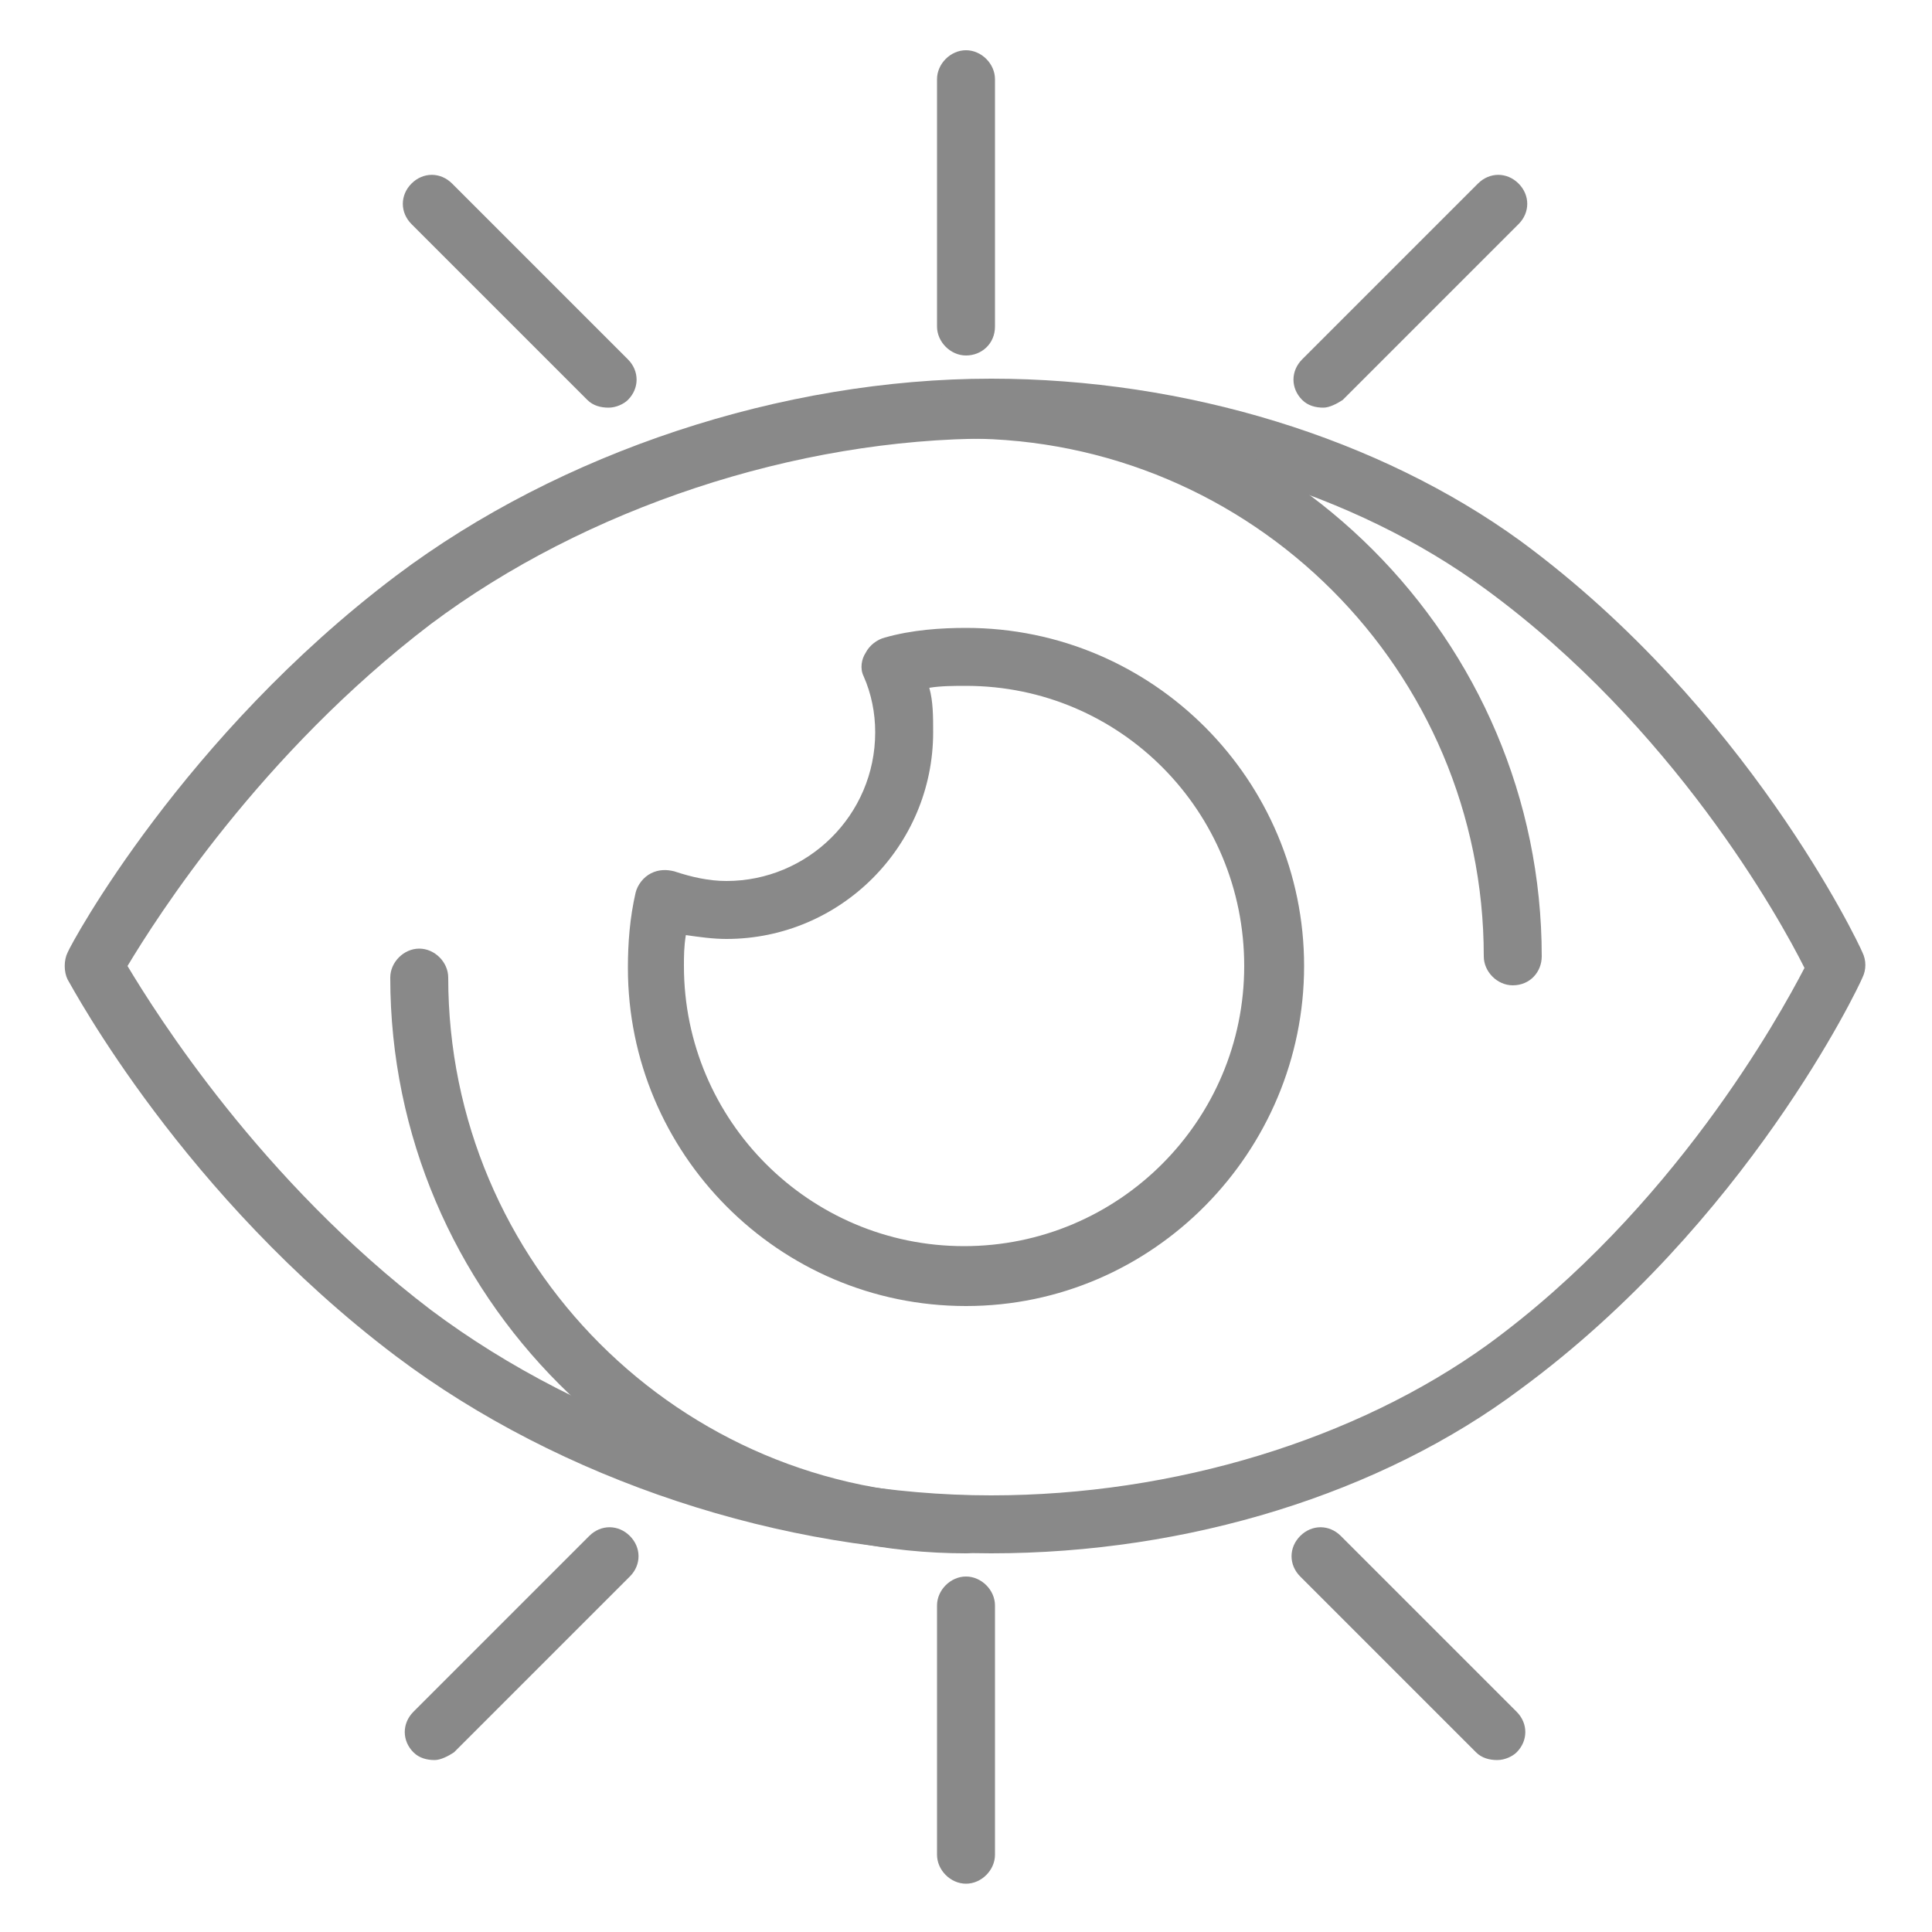
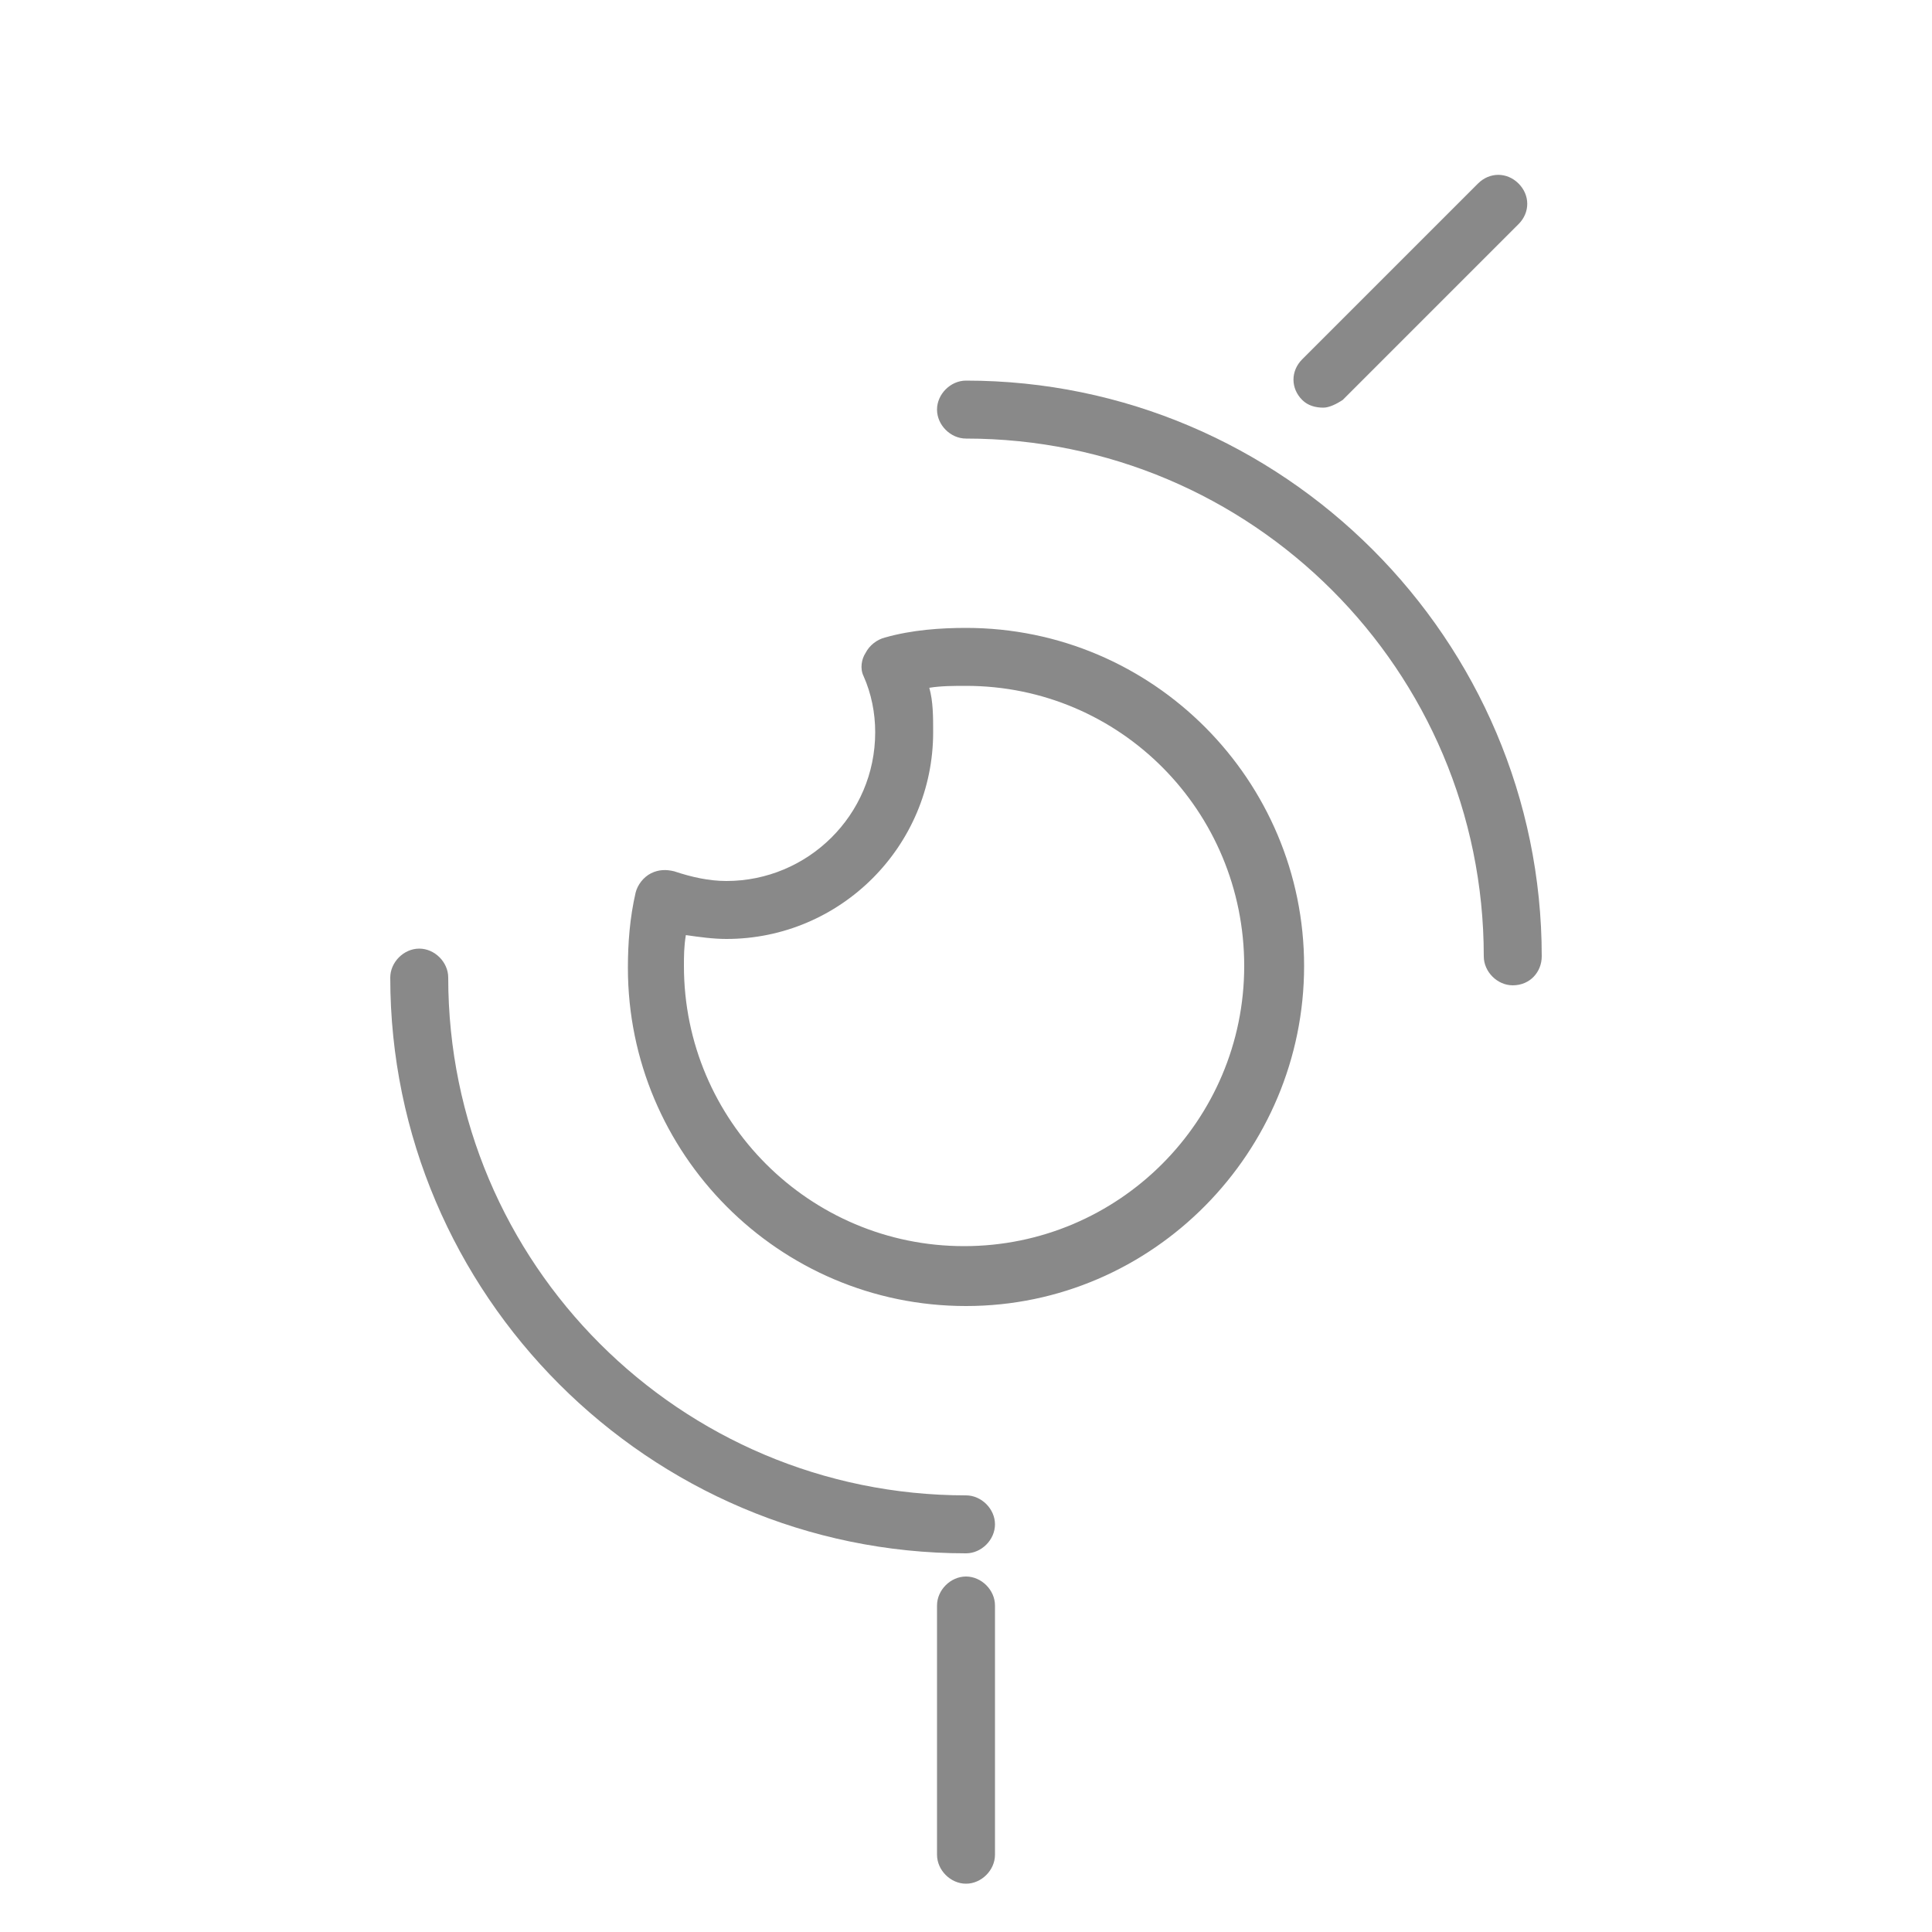
<svg xmlns="http://www.w3.org/2000/svg" version="1.1" id="Layer_1" x="0px" y="0px" viewBox="0 0 100 100" style="enable-background:new 0 0 100 100;" xml:space="preserve">
  <style type="text/css">
	.st0{fill:#898989;}
</style>
  <g>
    <g>
-       <path class="st0" d="M51.3,80.4c-10.8,0-22.3-3.8-30.8-10.2c-11-8.3-16.7-19-17-19.5c-0.2-0.4-0.2-1,0-1.4c0.2-0.5,6-11.2,17-19.5    c8.5-6.4,20-10.2,30.8-10.2c10.1,0,20.1,3.1,27.4,8.4c11.7,8.6,17.5,20.8,17.7,21.3c0.2,0.4,0.2,0.9,0,1.3    c-0.2,0.5-6,12.7-17.7,21.3C71.5,77.3,61.5,80.4,51.3,80.4z M6.6,50c1.5,2.5,6.9,11.1,15.7,17.8c8,6,18.8,9.6,29,9.6    c9.5,0,18.9-2.9,25.7-7.8c9.6-7,15.1-17,16.4-19.5c-1.3-2.6-6.8-12.5-16.5-19.6c-6.8-5-16.1-7.8-25.6-7.8c-10.1,0-21,3.6-29,9.6    C13.5,39,8.1,47.5,6.6,50z" />
-     </g>
+       </g>
    <g>
      <path class="st0" d="M50,80.4c-16.4,0-29.8-13.4-29.8-29.8c0-0.8,0.7-1.5,1.5-1.5s1.5,0.7,1.5,1.5c0,14.8,12,26.8,26.8,26.8    c0.8,0,1.5,0.7,1.5,1.5S50.8,80.4,50,80.4z" />
    </g>
    <g>
      <path class="st0" d="M78.3,51c-0.8,0-1.5-0.7-1.5-1.5c0-14.8-12-26.8-26.8-26.8c-0.8,0-1.5-0.7-1.5-1.5s0.7-1.5,1.5-1.5    c16.4,0,29.8,13.4,29.8,29.8C79.8,50.3,79.2,51,78.3,51z" />
    </g>
    <g>
      <path class="st0" d="M50,67.6c-9.7,0-17.5-7.9-17.5-17.5c0-1.3,0.1-2.6,0.4-3.9c0.1-0.4,0.4-0.8,0.8-1c0.4-0.2,0.8-0.2,1.2-0.1    c0.9,0.3,1.8,0.5,2.7,0.5c4.2,0,7.7-3.4,7.7-7.7c0-1-0.2-2-0.6-2.9c-0.2-0.4-0.1-0.9,0.1-1.2c0.2-0.4,0.6-0.7,1-0.8    c1.4-0.4,2.9-0.5,4.2-0.5c9.7,0,17.5,7.9,17.5,17.5S59.7,67.6,50,67.6z M35.5,48.4c-0.1,0.6-0.1,1.1-0.1,1.6    c0,8,6.5,14.5,14.5,14.5c8,0,14.5-6.5,14.5-14.5S58,35.5,50,35.5c-0.6,0-1.3,0-1.9,0.1c0.2,0.7,0.2,1.5,0.2,2.3    c0,5.9-4.8,10.7-10.7,10.7C36.9,48.6,36.2,48.5,35.5,48.4z" />
    </g>
    <g>
-       <path class="st0" d="M50,18.4c-0.8,0-1.5-0.7-1.5-1.5V4.1c0-0.8,0.7-1.5,1.5-1.5s1.5,0.7,1.5,1.5v12.8    C51.5,17.8,50.8,18.4,50,18.4z" />
-     </g>
+       </g>
    <g>
-       <path class="st0" d="M31.5,21.1c-0.4,0-0.8-0.1-1.1-0.4l-9.1-9.1c-0.6-0.6-0.6-1.5,0-2.1c0.6-0.6,1.5-0.6,2.1,0l9.1,9.1    c0.6,0.6,0.6,1.5,0,2.1C32.3,20.9,31.9,21.1,31.5,21.1z" />
-     </g>
+       </g>
    <g>
      <path class="st0" d="M68.5,21.1c-0.4,0-0.8-0.1-1.1-0.4c-0.6-0.6-0.6-1.5,0-2.1l9.1-9.1c0.6-0.6,1.5-0.6,2.1,0s0.6,1.5,0,2.1    l-9.1,9.1C69.2,20.9,68.8,21.1,68.5,21.1z" />
    </g>
    <g>
      <path class="st0" d="M50,97.5c-0.8,0-1.5-0.7-1.5-1.5V83.1c0-0.8,0.7-1.5,1.5-1.5s1.5,0.7,1.5,1.5V96C51.5,96.8,50.8,97.5,50,97.5    z" />
    </g>
    <g>
-       <path class="st0" d="M22.5,91.1c-0.4,0-0.8-0.1-1.1-0.4c-0.6-0.6-0.6-1.5,0-2.1l9.1-9.1c0.6-0.6,1.5-0.6,2.1,0s0.6,1.5,0,2.1    l-9.1,9.1C23.2,90.9,22.8,91.1,22.5,91.1z" />
-     </g>
+       </g>
    <g>
-       <path class="st0" d="M77.5,91.1c-0.4,0-0.8-0.1-1.1-0.4l-9.1-9.1c-0.6-0.6-0.6-1.5,0-2.1s1.5-0.6,2.1,0l9.1,9.1    c0.6,0.6,0.6,1.5,0,2.1C78.3,90.9,77.9,91.1,77.5,91.1z" />
-     </g>
+       </g>
  </g>
</svg>